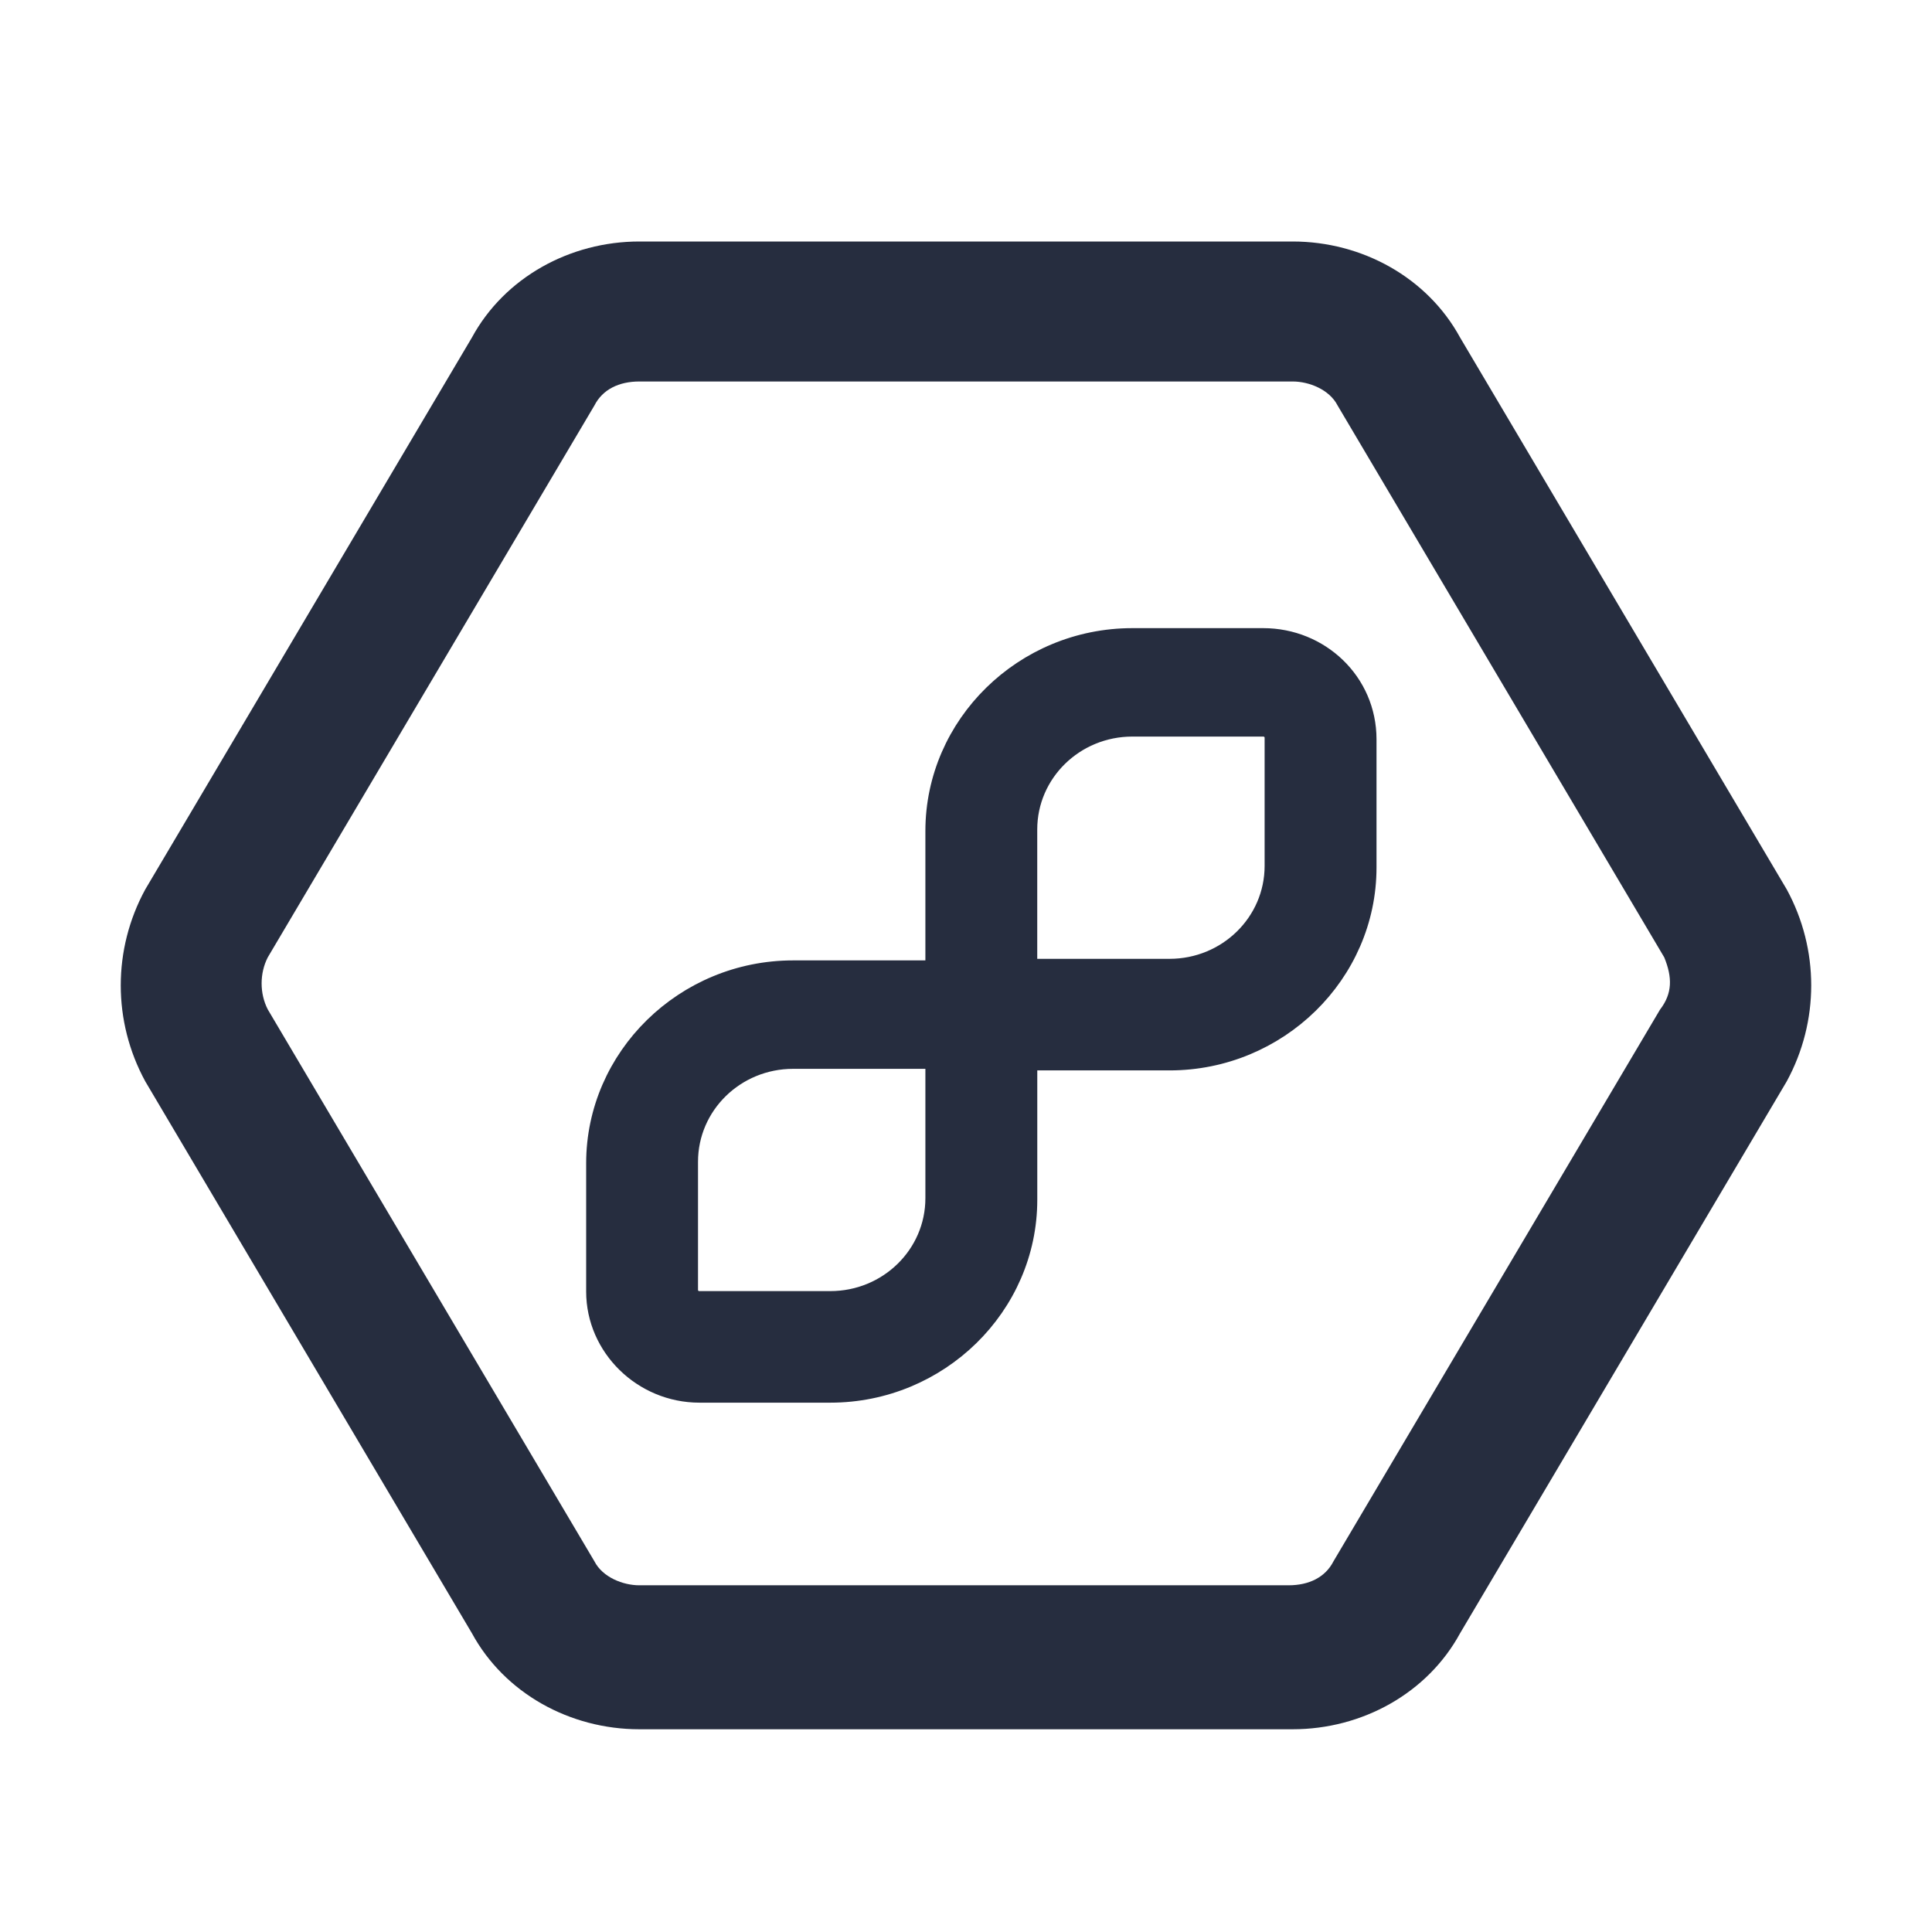
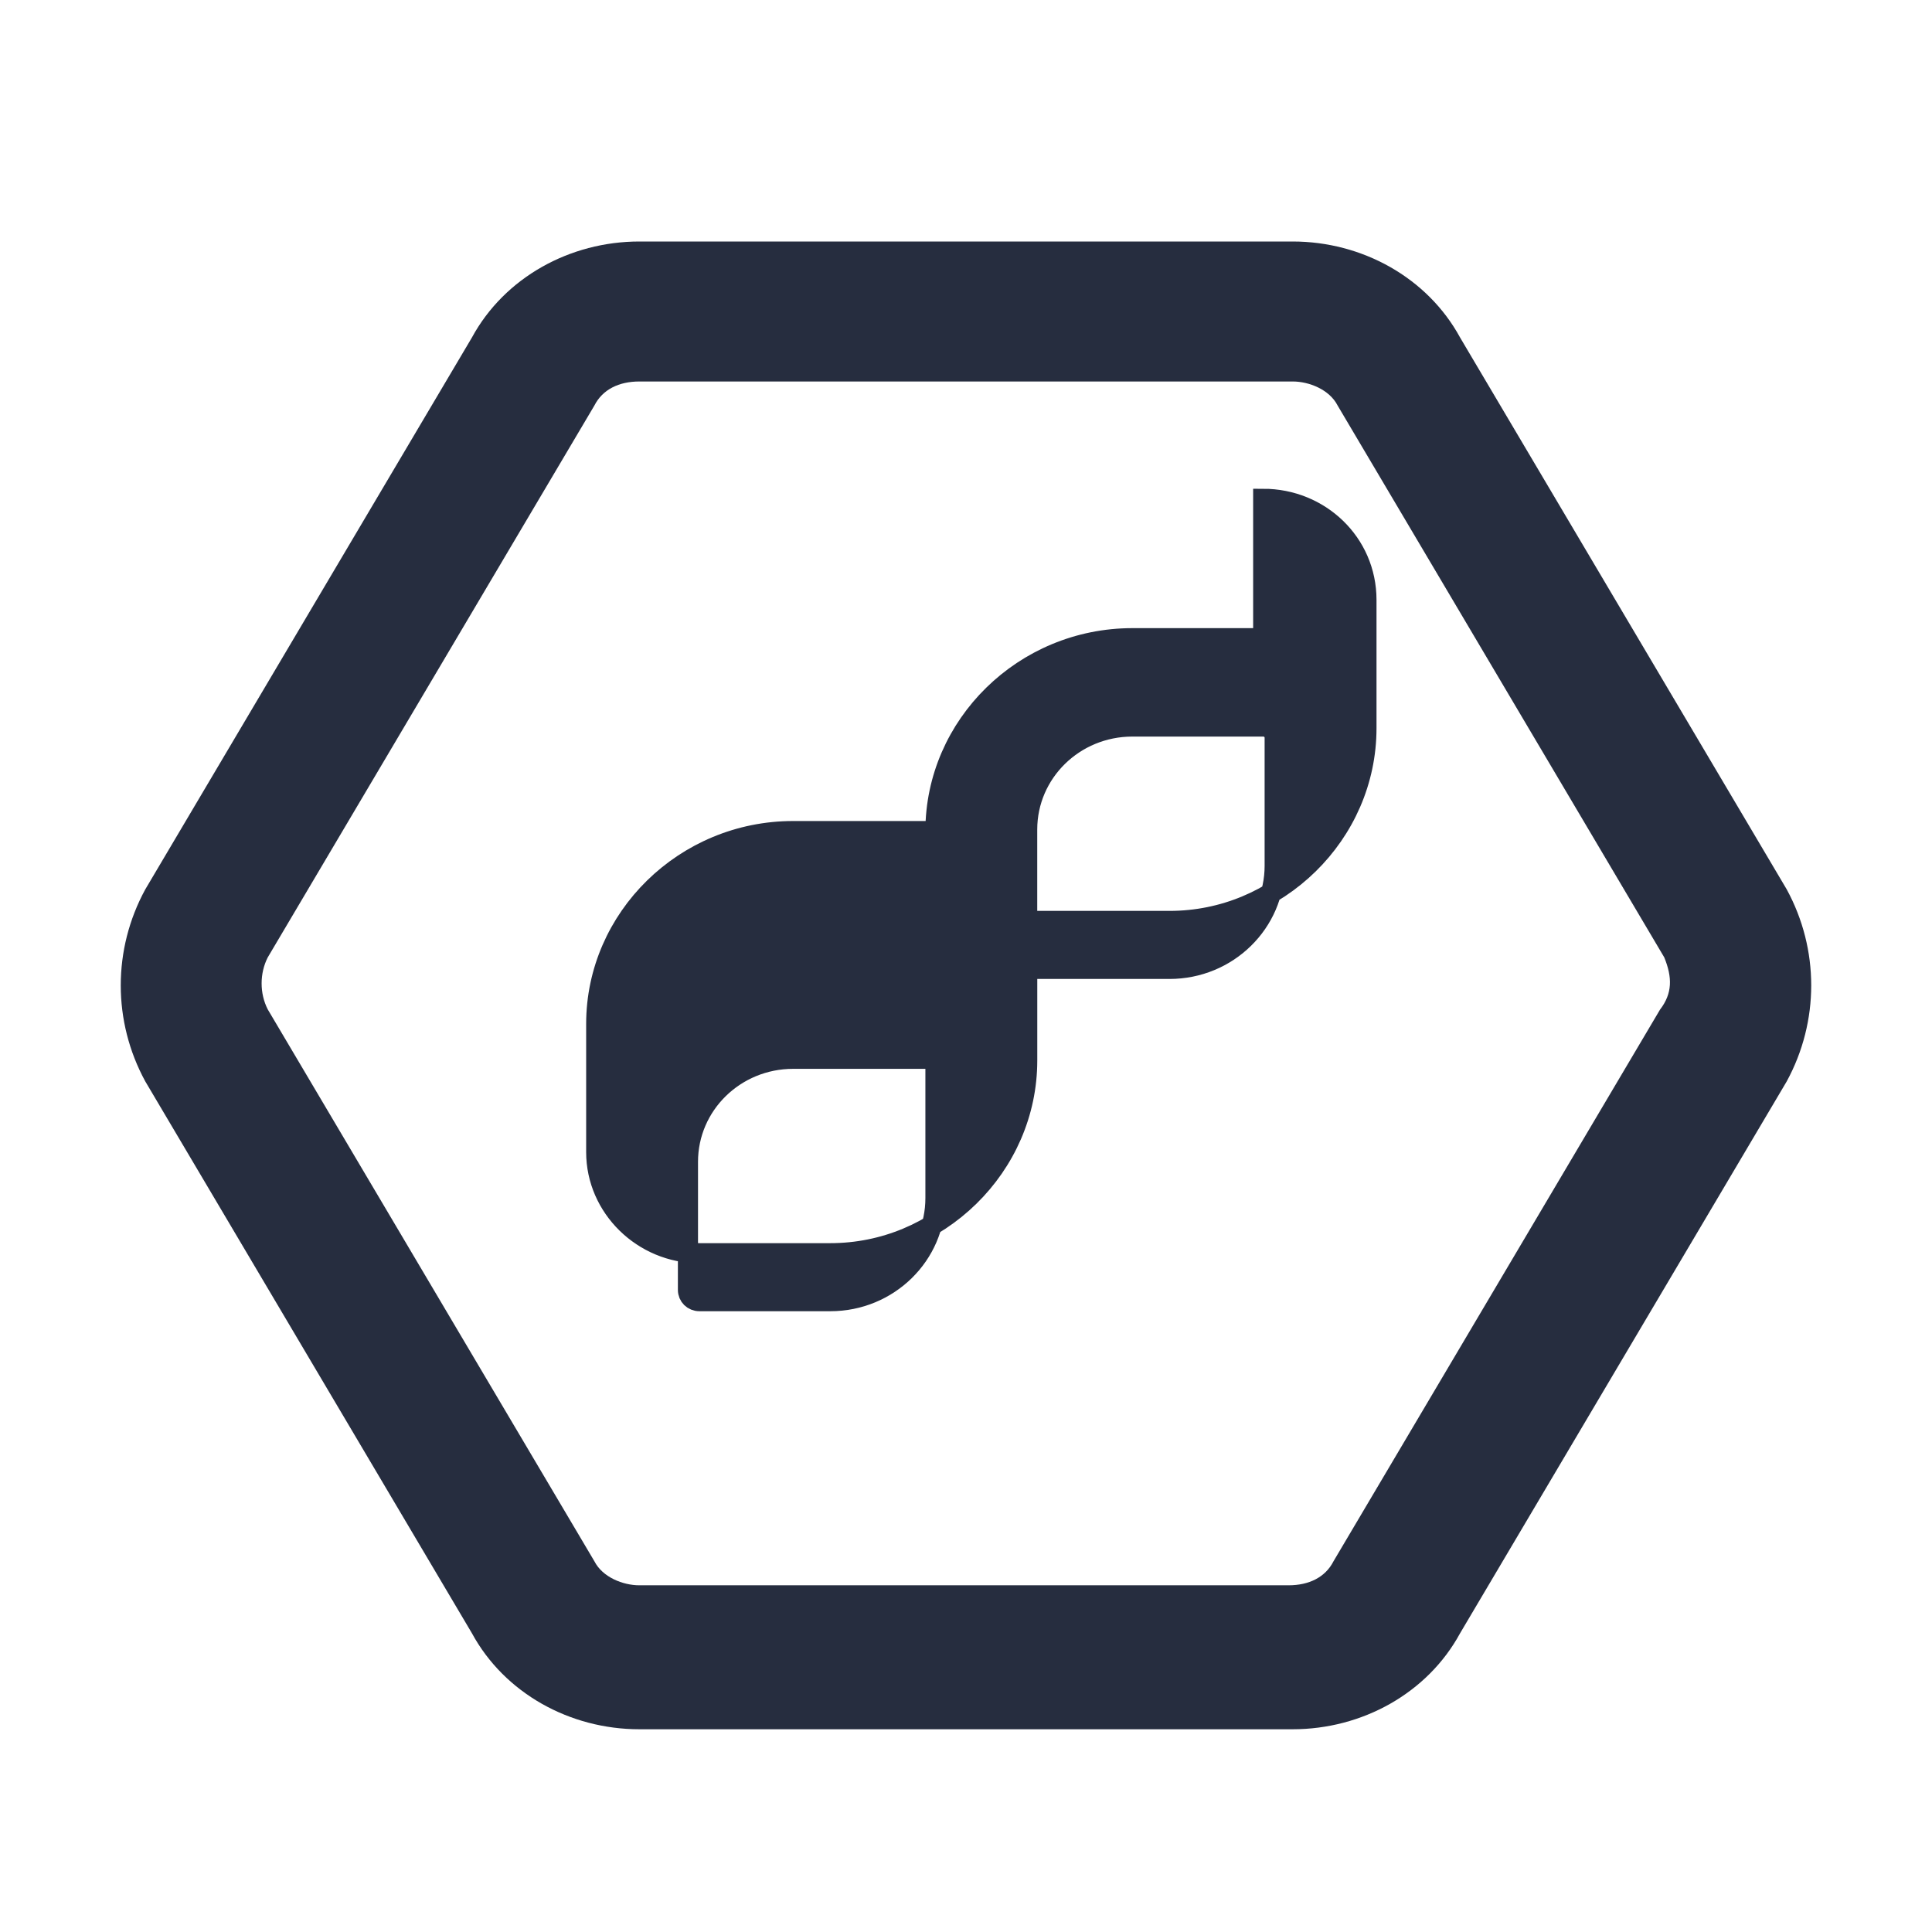
<svg xmlns="http://www.w3.org/2000/svg" fill="none" height="48" viewBox="0 0 48 48" width="48">
-   <path d="m0 0h48v48h-48z" fill="#fff" />
  <g fill="#262d3f">
    <path d="m44.391 22.097-8.116-13.712c-.812-1.49-2.435-2.385-4.159-2.385h-16.232c-1.725 0-3.348.894-4.159 2.385l-8.116 13.712c-.812 1.49-.812 3.279 0 4.769l8.116 13.712c.811 1.491 2.435 2.385 4.159 2.385h16.232c1.725 0 3.348-.894 4.159-2.385l8.116-13.712c.811-1.49.811-3.279 0-4.769zm-3.145 2.981-8.116 13.712c-.203.398-.609.596-1.116.596h-16.13c-.406 0-.913-.199-1.116-.596l-8.116-13.712c-.203-.397-.203-.894 0-1.292l8.116-13.712c.203-.398.609-.596 1.116-.596h16.232c.406 0 .913.199 1.116.596l8.116 13.712c.203.497.203.894-.101 1.292z" />
-     <path d="m31.384 15.856h-3.251c-2.69 0-4.892 2.157-4.892 4.792v3.463h-3.536c-2.69 0-4.892 2.157-4.892 4.792v3.184c0 1.377 1.159 2.512 2.565 2.512h3.251c2.69 0 4.892-2.157 4.892-4.792v-3.463h3.536c2.69 0 4.892-2.157 4.892-4.792v-3.184c0-1.421-1.164-2.512-2.565-2.512zm-8.143 13.912c0 1.415-1.169 2.559-2.613 2.559h-3.251c-.16 0-.285-.123-.285-.279v-3.184c0-1.414 1.169-2.559 2.613-2.559h3.536zm8.428-8.255c0 1.414-1.169 2.559-2.613 2.559h-3.536v-3.463c0-1.414 1.169-2.559 2.613-2.559h3.251c.16 0 .285.123.285.279z" stroke="#262d3f" stroke-width=".5" />
+     <path d="m31.384 15.856h-3.251c-2.69 0-4.892 2.157-4.892 4.792h-3.536c-2.69 0-4.892 2.157-4.892 4.792v3.184c0 1.377 1.159 2.512 2.565 2.512h3.251c2.69 0 4.892-2.157 4.892-4.792v-3.463h3.536c2.69 0 4.892-2.157 4.892-4.792v-3.184c0-1.421-1.164-2.512-2.565-2.512zm-8.143 13.912c0 1.415-1.169 2.559-2.613 2.559h-3.251c-.16 0-.285-.123-.285-.279v-3.184c0-1.414 1.169-2.559 2.613-2.559h3.536zm8.428-8.255c0 1.414-1.169 2.559-2.613 2.559h-3.536v-3.463c0-1.414 1.169-2.559 2.613-2.559h3.251c.16 0 .285.123.285.279z" stroke="#262d3f" stroke-width=".5" />
  </g>
</svg>